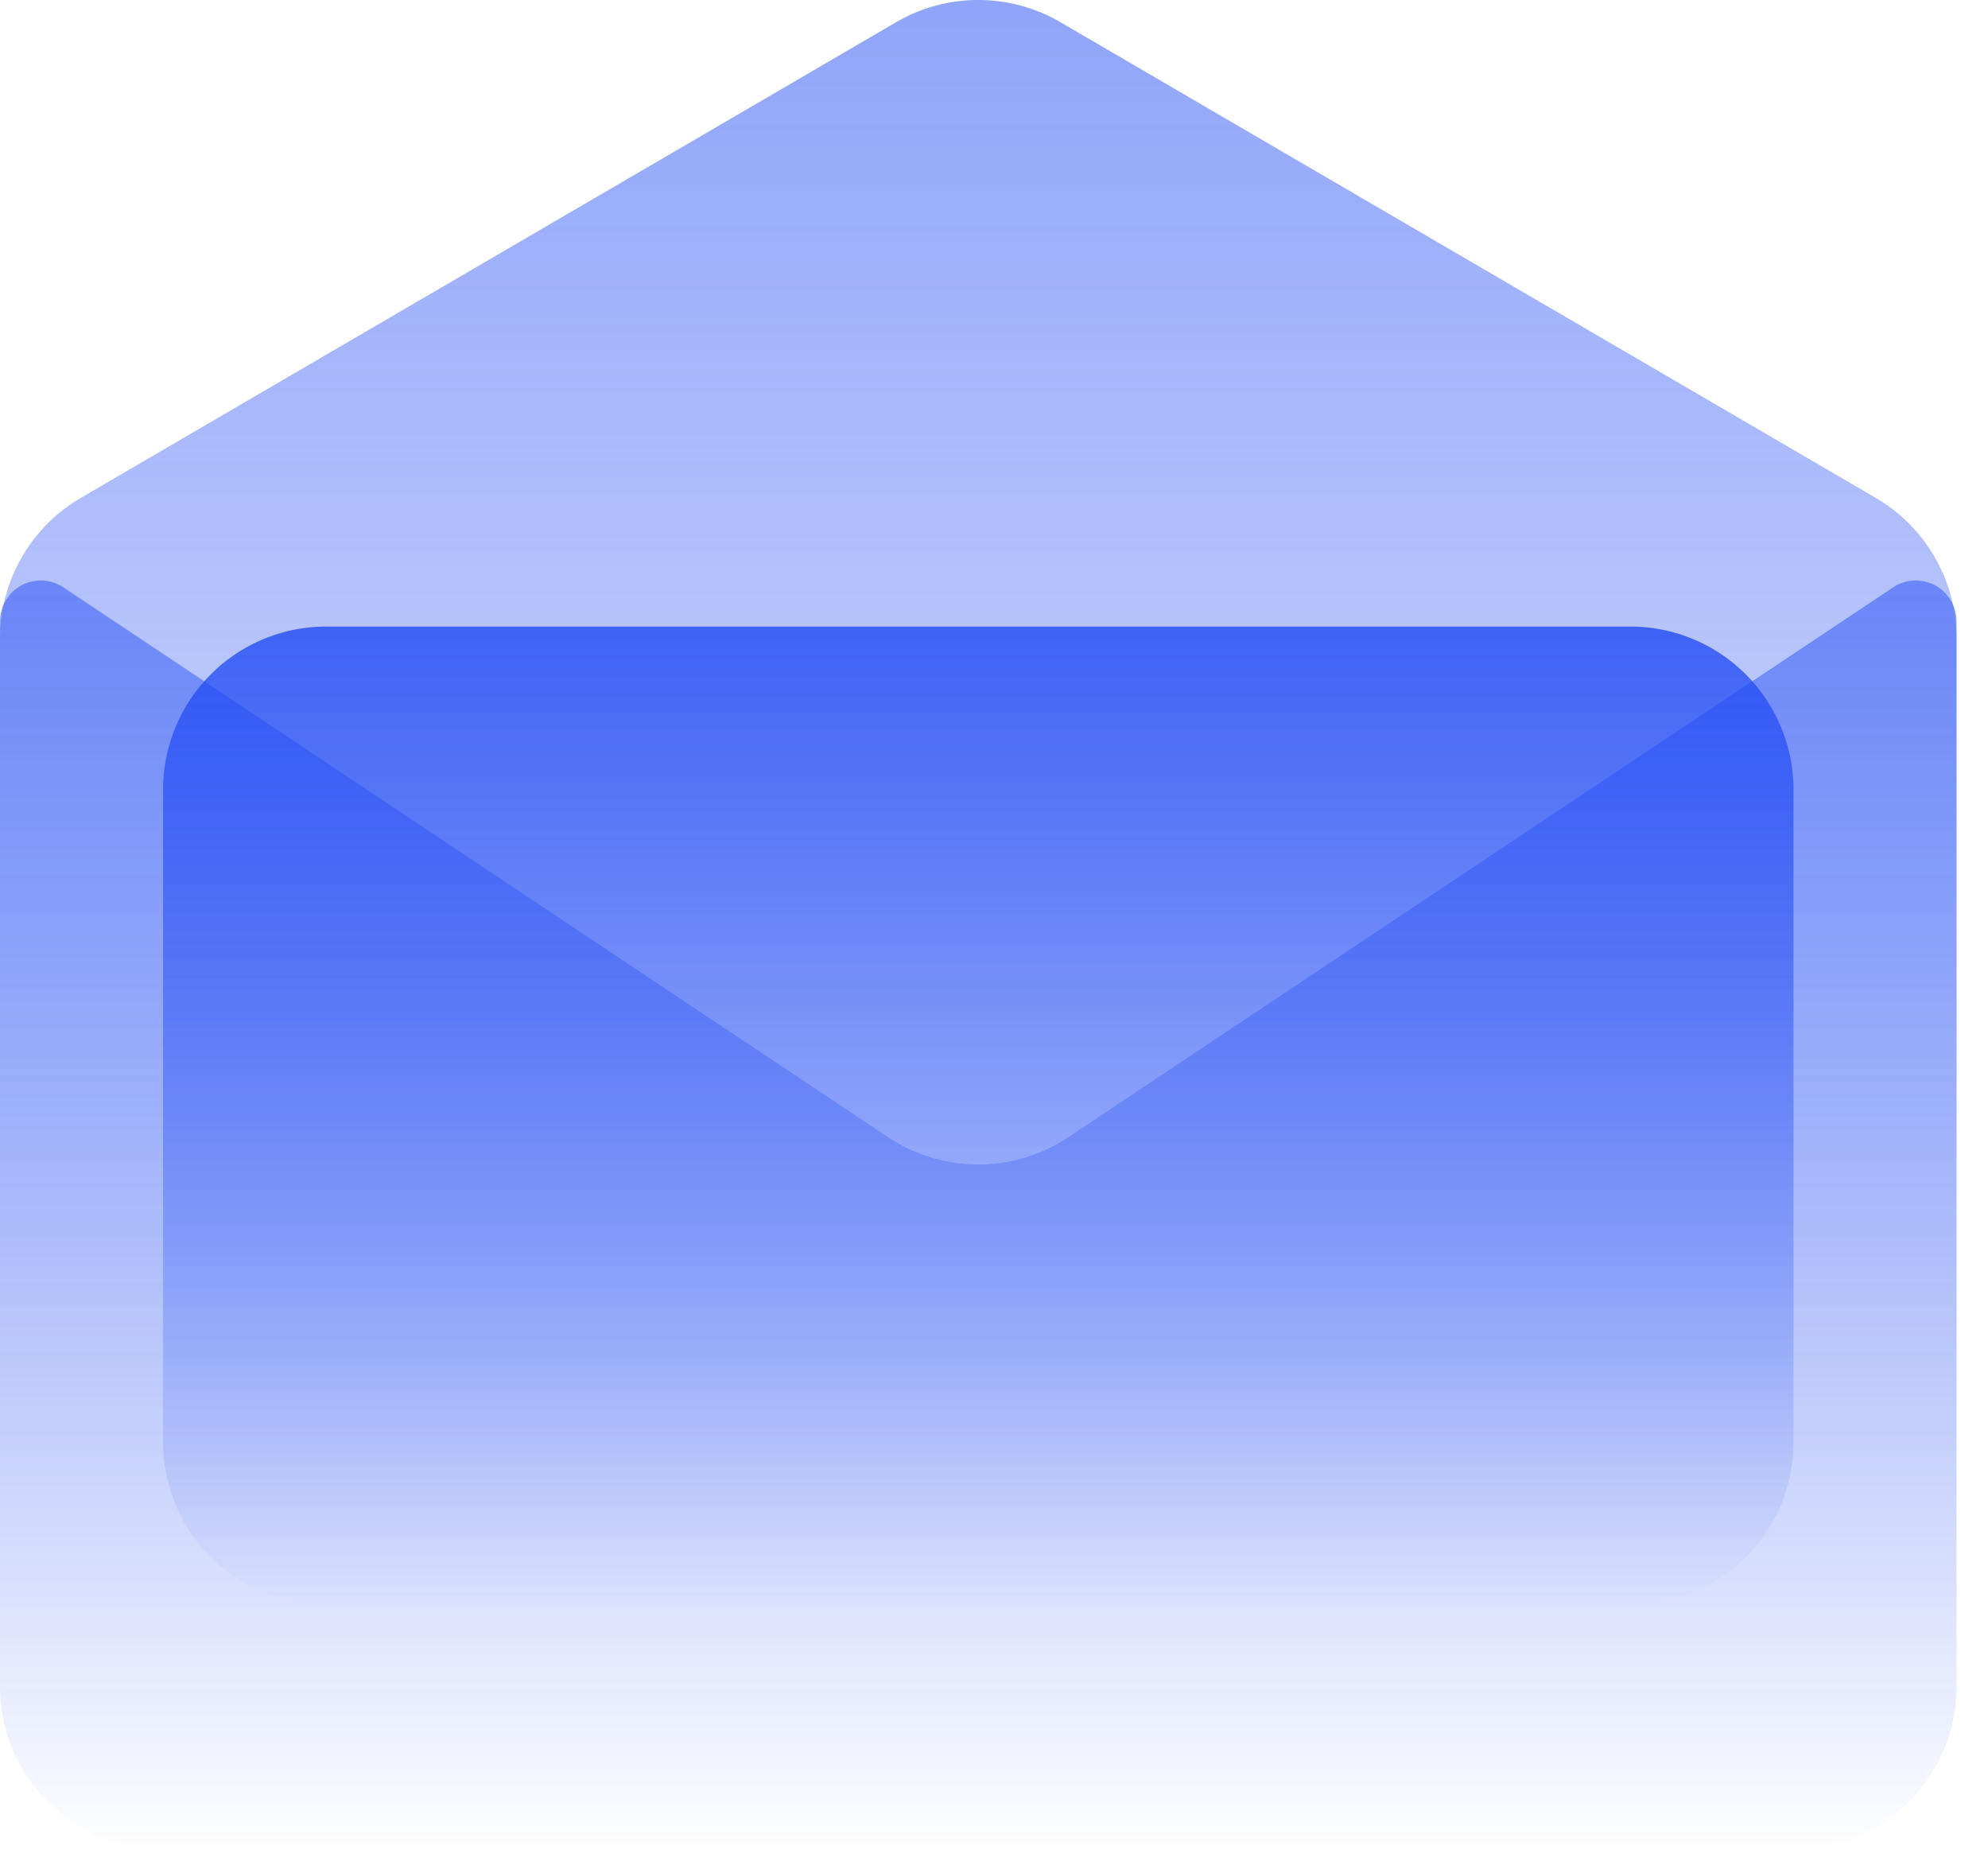
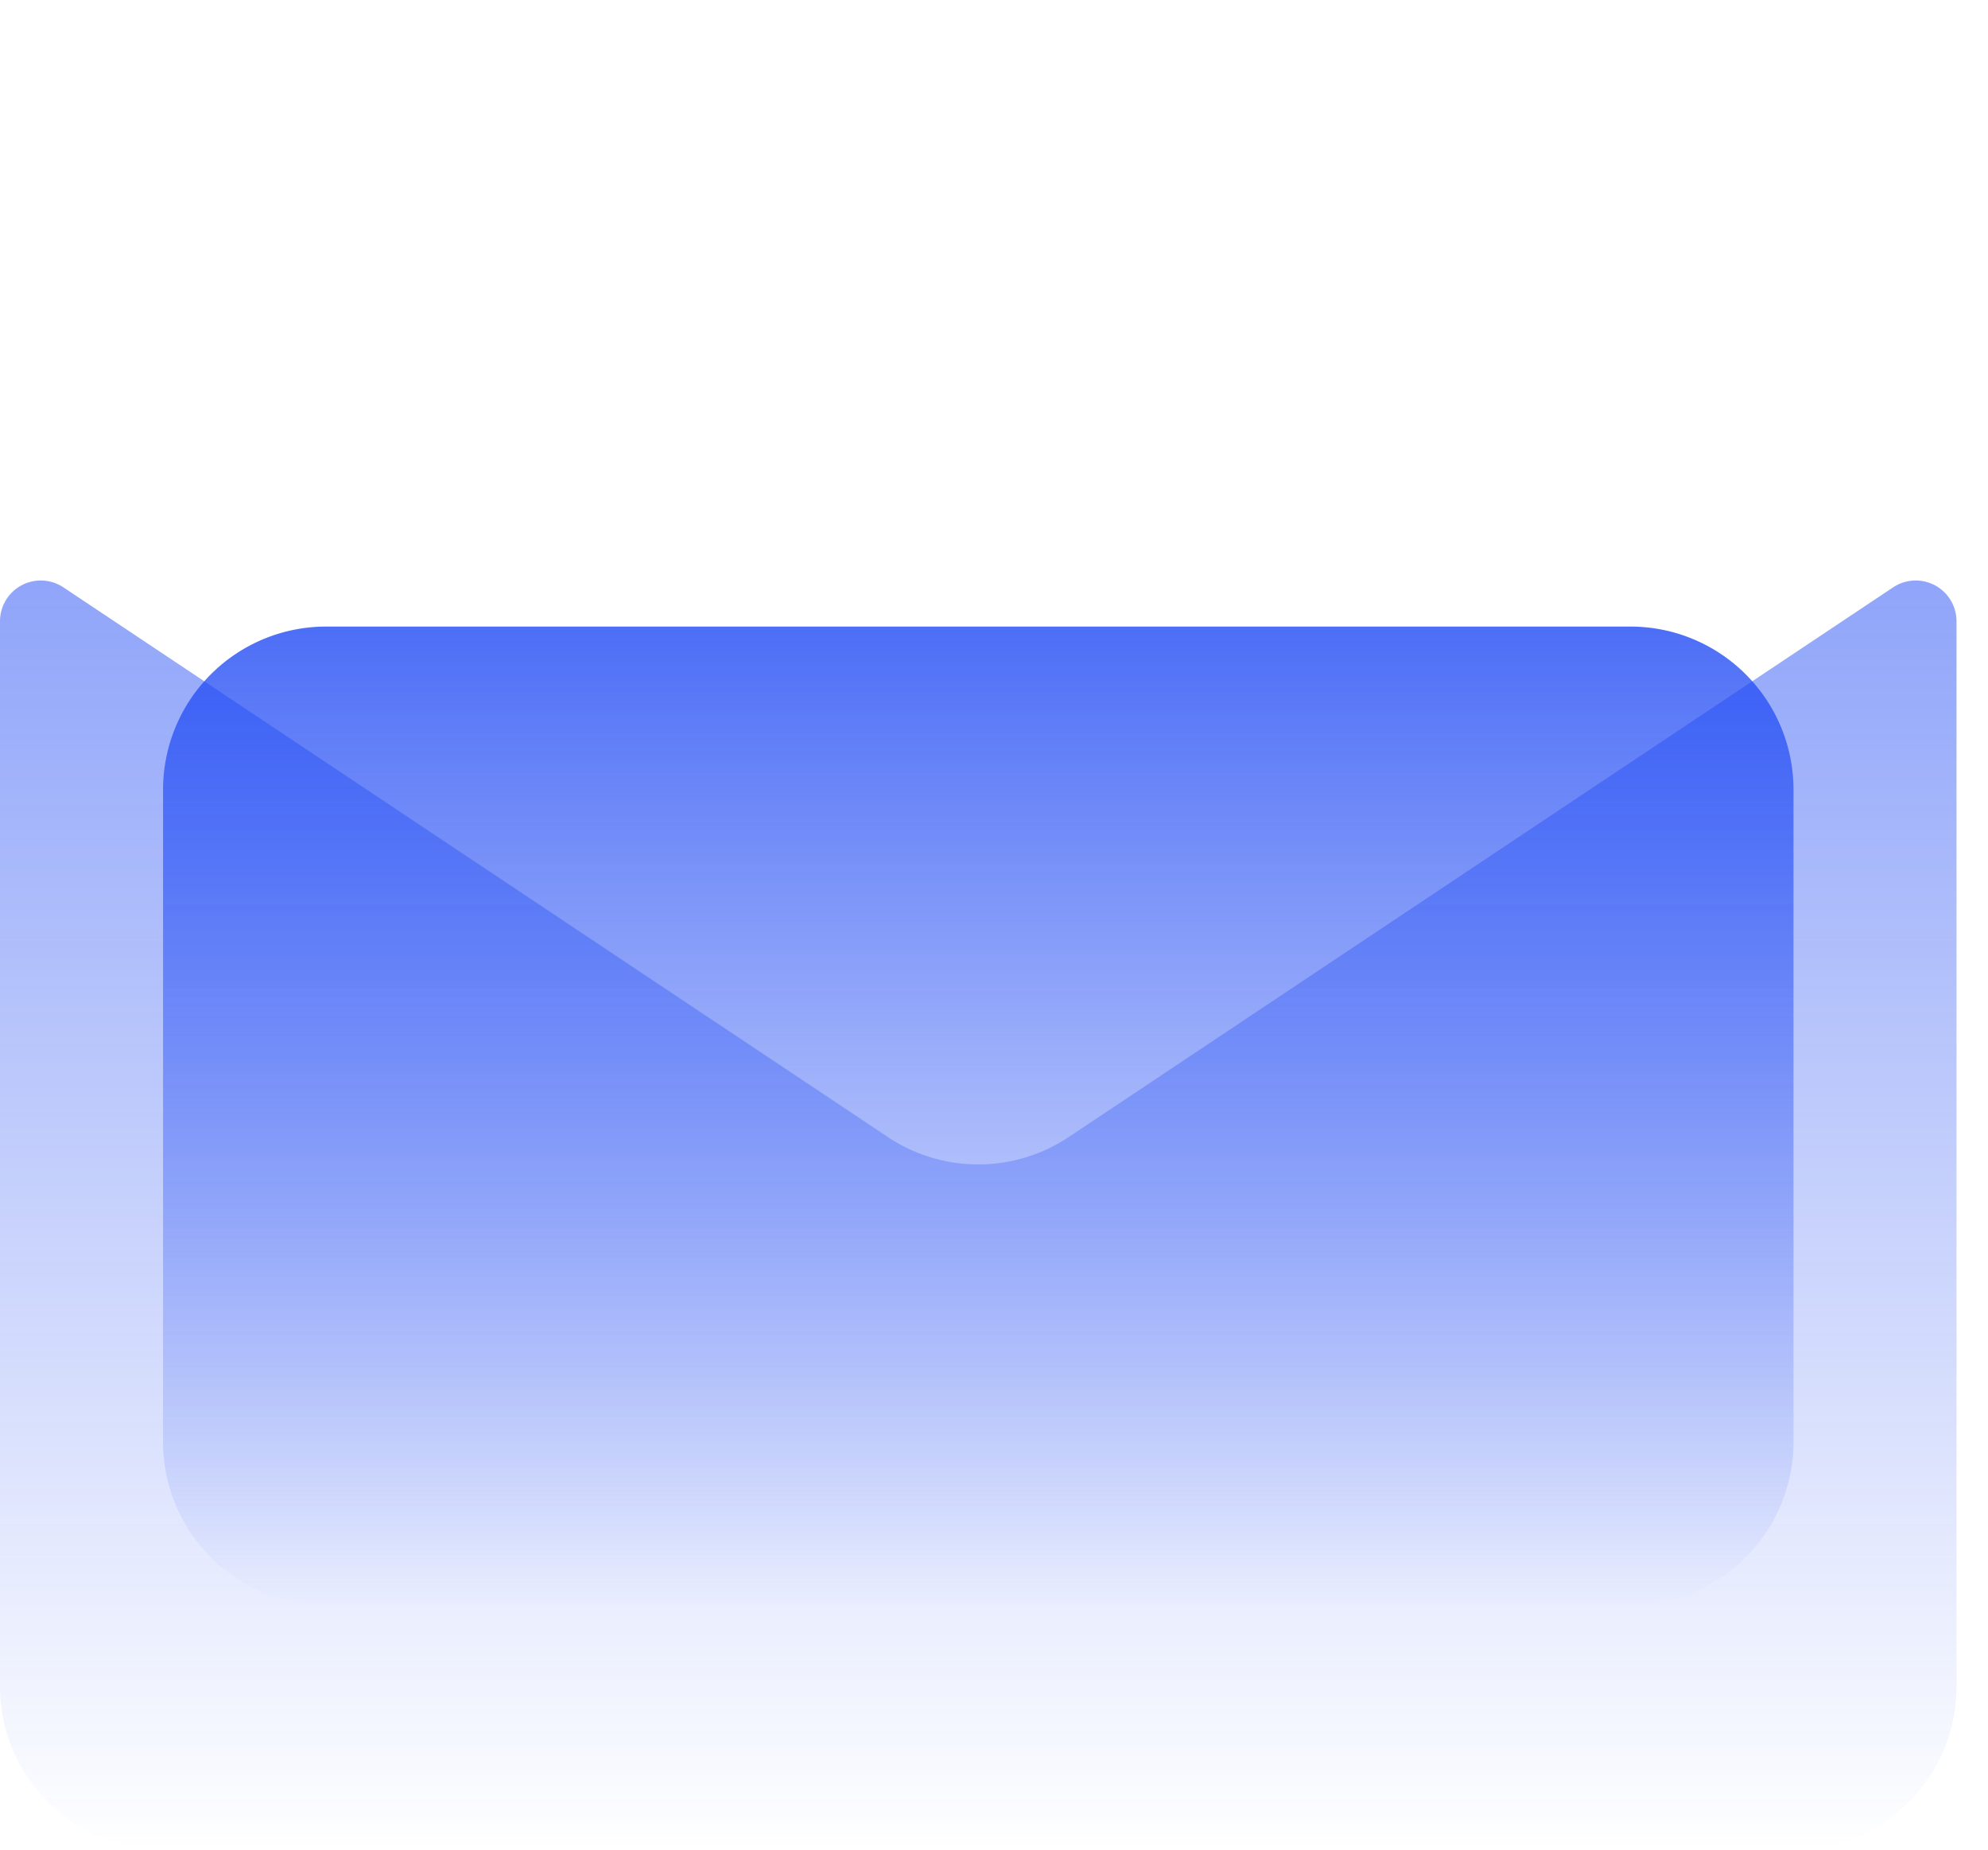
<svg xmlns="http://www.w3.org/2000/svg" width="43" height="40" fill="none">
-   <path d="M0 13.813c0-1.255.666-2.415 1.75-3.047L19.383.48a3.527 3.527 0 0 1 3.554 0L40.57 10.766a3.526 3.526 0 0 1 1.75 3.047v22.66A3.527 3.527 0 0 1 38.792 40H3.527A3.527 3.527 0 0 1 0 36.473v-22.66z" fill="url(#a)" />
  <path d="M3.527 17.077a3.527 3.527 0 0 1 3.526-3.527h28.213a3.527 3.527 0 0 1 3.527 3.527v14.106a3.527 3.527 0 0 1-3.526 3.527H7.053a3.527 3.527 0 0 1-3.526-3.527V17.077z" fill="url(#b)" />
  <path d="M0 13.434a.882.882 0 0 1 1.37-.733l17.834 11.888c1.184.79 2.727.79 3.912 0l17.833-11.888a.882.882 0 0 1 1.37.733v23.04A3.527 3.527 0 0 1 38.793 40H3.527A3.527 3.527 0 0 1 0 36.473V13.434z" fill="url(#c)" />
  <defs>
    <linearGradient id="a" x1="21.16" x2="21.16" y2="40" gradientUnits="userSpaceOnUse">
      <stop stop-color="#204AF4" stop-opacity=".5" />
      <stop offset="1" stop-color="#204AF4" stop-opacity="0" />
    </linearGradient>
    <linearGradient id="b" x1="19.085" y1="13.55" x2="19.085" y2="34.71" gradientUnits="userSpaceOnUse">
      <stop stop-color="#204AF4" stop-opacity=".8" />
      <stop offset="1" stop-color="#204AF4" stop-opacity="0" />
    </linearGradient>
    <linearGradient id="c" x1="21.16" y1="12.551" x2="21.16" y2="40" gradientUnits="userSpaceOnUse">
      <stop stop-color="#204AF4" stop-opacity=".5" />
      <stop offset="1" stop-color="#204AF4" stop-opacity="0" />
    </linearGradient>
  </defs>
</svg>